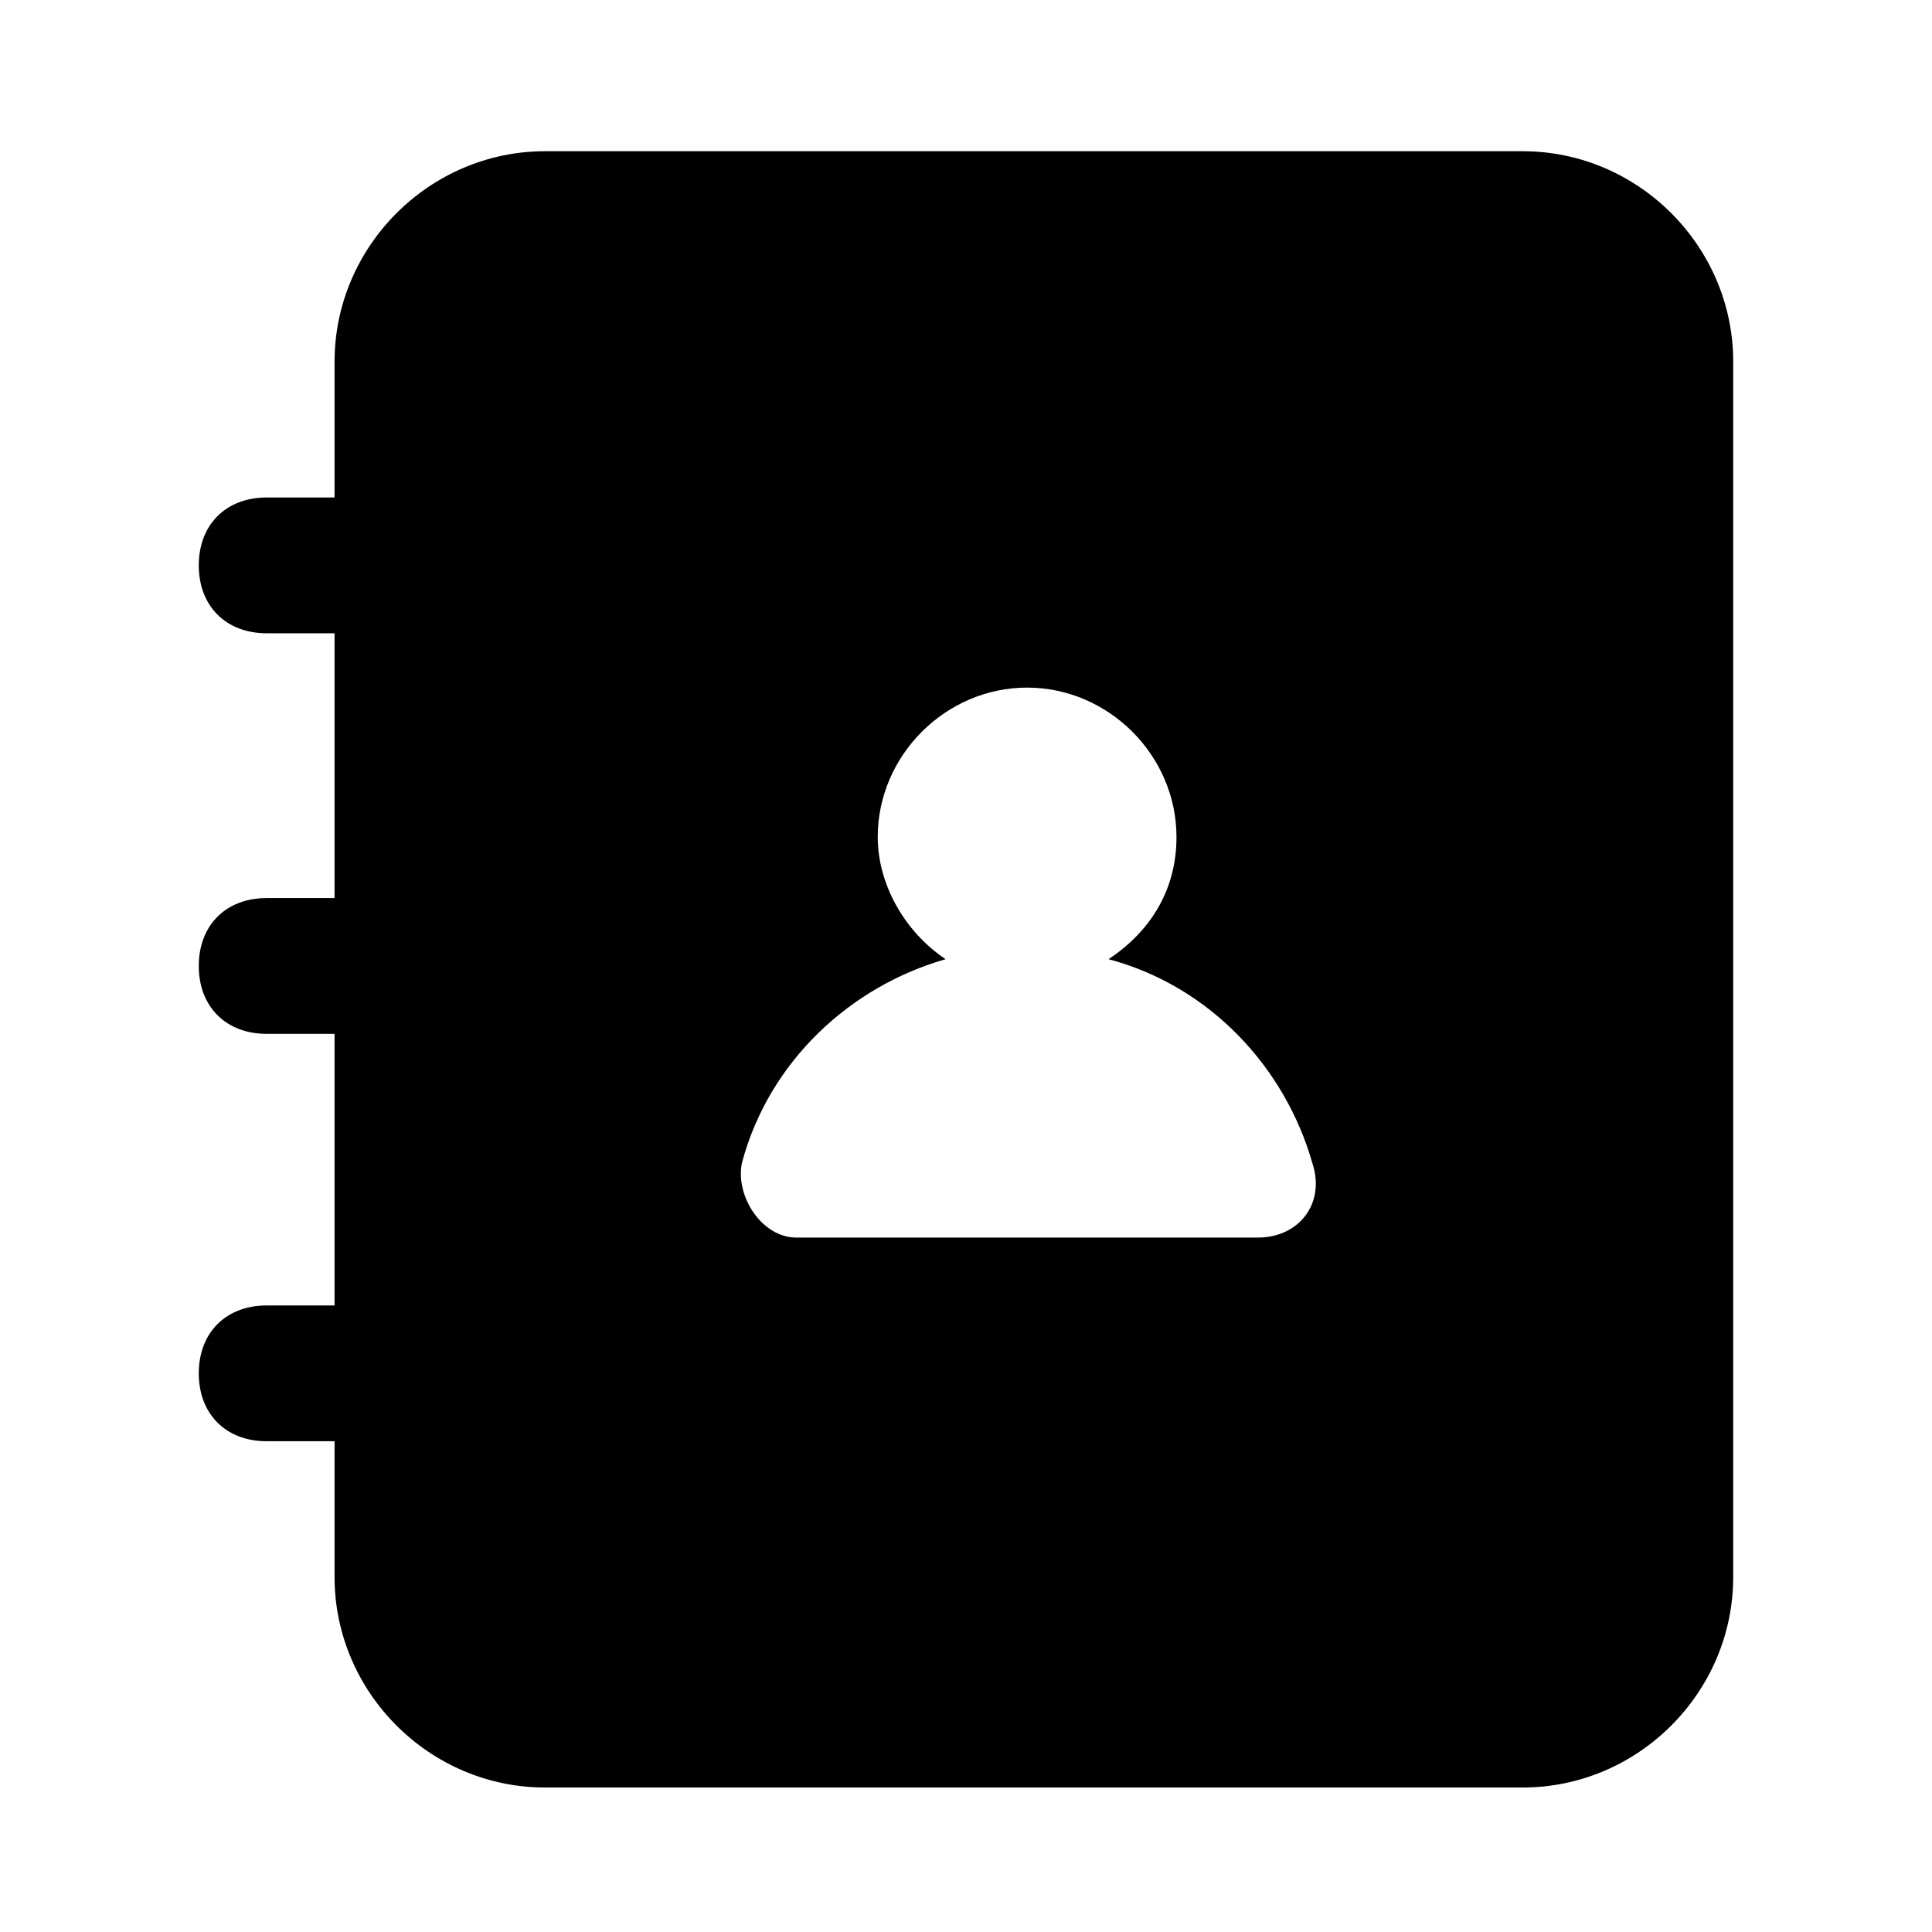
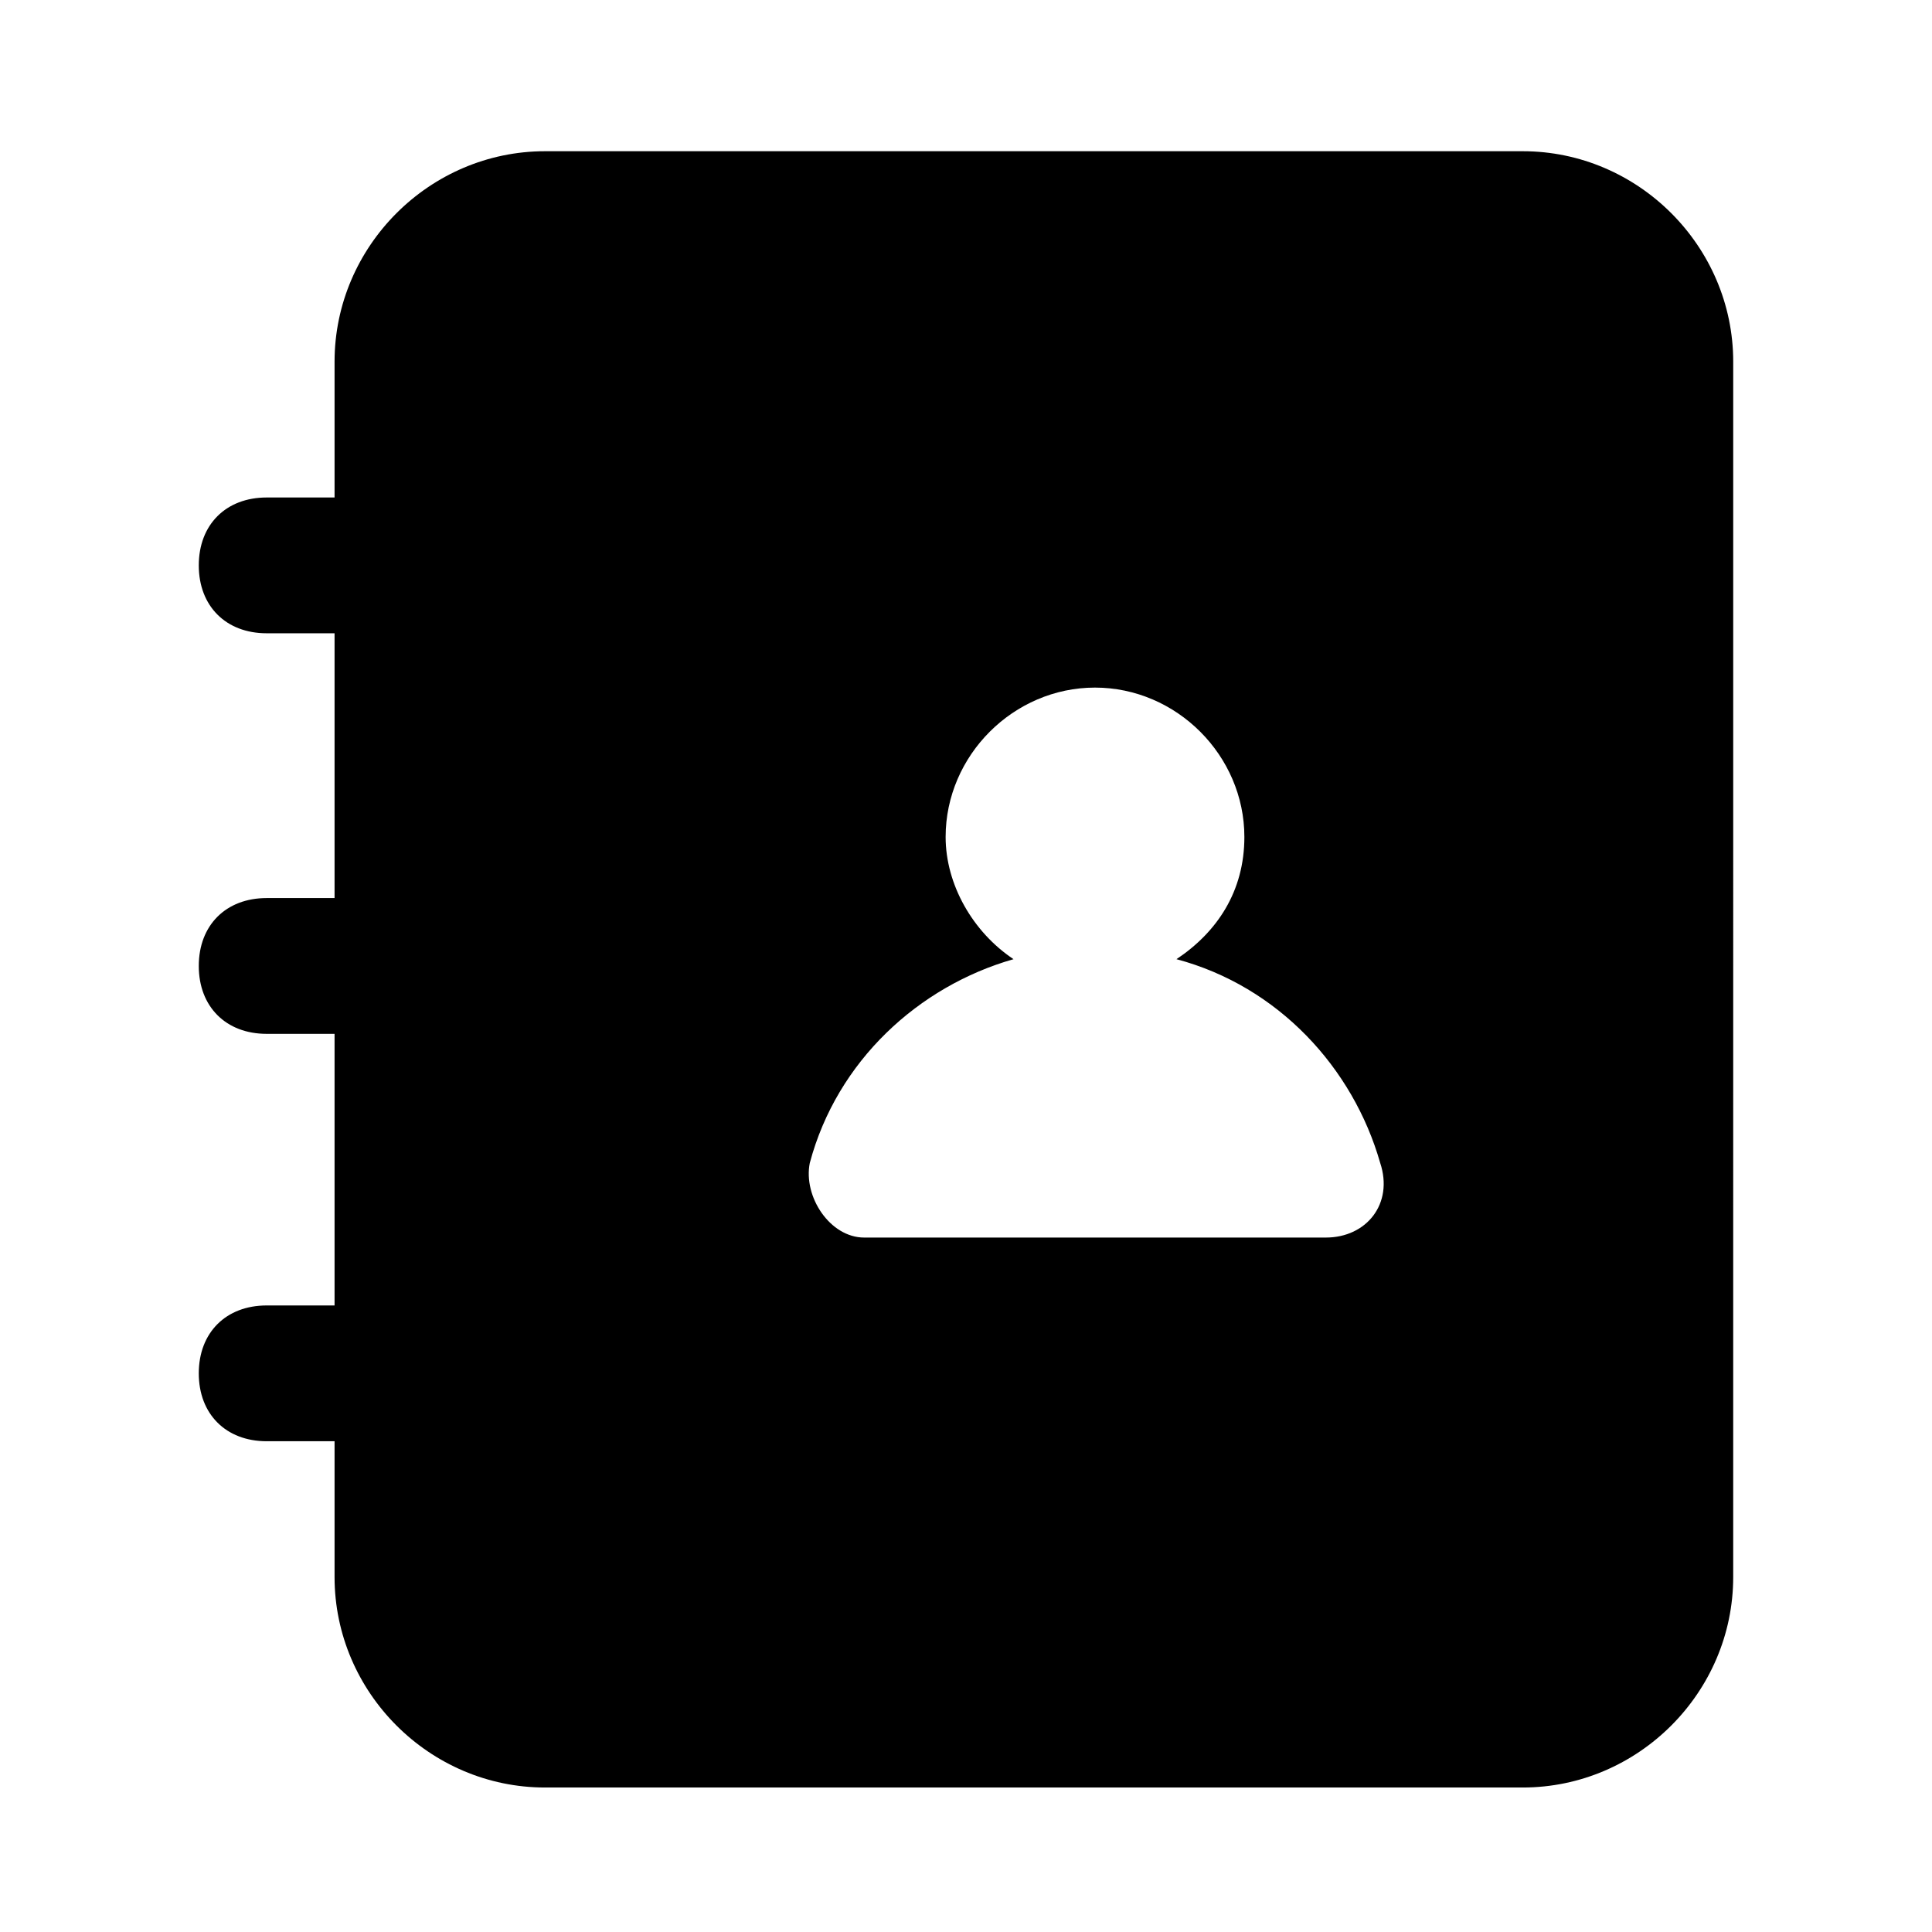
<svg xmlns="http://www.w3.org/2000/svg" fill="#000000" width="800px" height="800px" version="1.1" viewBox="144 144 512 512">
-   <path d="m214.67 489.96c-10.797 0-17.992 7.199-17.992 17.992 0 10.797 7.199 17.992 17.992 17.992h17.992v35.988c0 30.59 25.191 55.777 55.777 55.777h259.1c30.59 0 55.777-25.191 55.777-55.777l0.004-322.08c0-30.59-25.191-55.777-55.777-55.777h-259.1c-30.59 0-55.781 25.188-55.781 55.777v35.988h-17.992c-10.797 0-17.992 7.199-17.992 17.992 0 10.797 7.199 17.992 17.992 17.992h17.992v70.172h-17.992c-10.797 0-17.992 7.199-17.992 17.992 0 10.797 7.199 17.992 17.992 17.992h17.992v71.977zm125.95-37.785c7.199-26.988 28.789-46.781 53.98-53.98-10.797-7.199-17.992-19.793-17.992-32.387 0-21.594 17.992-39.586 39.586-39.586s39.586 17.992 39.586 39.586c0 14.395-7.199 25.191-17.992 32.387 26.988 7.199 46.781 28.789 53.98 53.98 3.598 10.797-3.598 19.793-14.395 19.793h-122.36c-9 0-16.199-10.797-14.398-19.793z" />
+   <path d="m214.67 489.96c-10.797 0-17.992 7.199-17.992 17.992 0 10.797 7.199 17.992 17.992 17.992h17.992v35.988c0 30.59 25.191 55.777 55.777 55.777h259.1c30.59 0 55.777-25.191 55.777-55.777l0.004-322.08c0-30.59-25.191-55.777-55.777-55.777h-259.1c-30.59 0-55.781 25.188-55.781 55.777v35.988h-17.992c-10.797 0-17.992 7.199-17.992 17.992 0 10.797 7.199 17.992 17.992 17.992h17.992v70.172h-17.992c-10.797 0-17.992 7.199-17.992 17.992 0 10.797 7.199 17.992 17.992 17.992h17.992v71.977m125.95-37.785c7.199-26.988 28.789-46.781 53.98-53.98-10.797-7.199-17.992-19.793-17.992-32.387 0-21.594 17.992-39.586 39.586-39.586s39.586 17.992 39.586 39.586c0 14.395-7.199 25.191-17.992 32.387 26.988 7.199 46.781 28.789 53.98 53.98 3.598 10.797-3.598 19.793-14.395 19.793h-122.36c-9 0-16.199-10.797-14.398-19.793z" />
</svg>